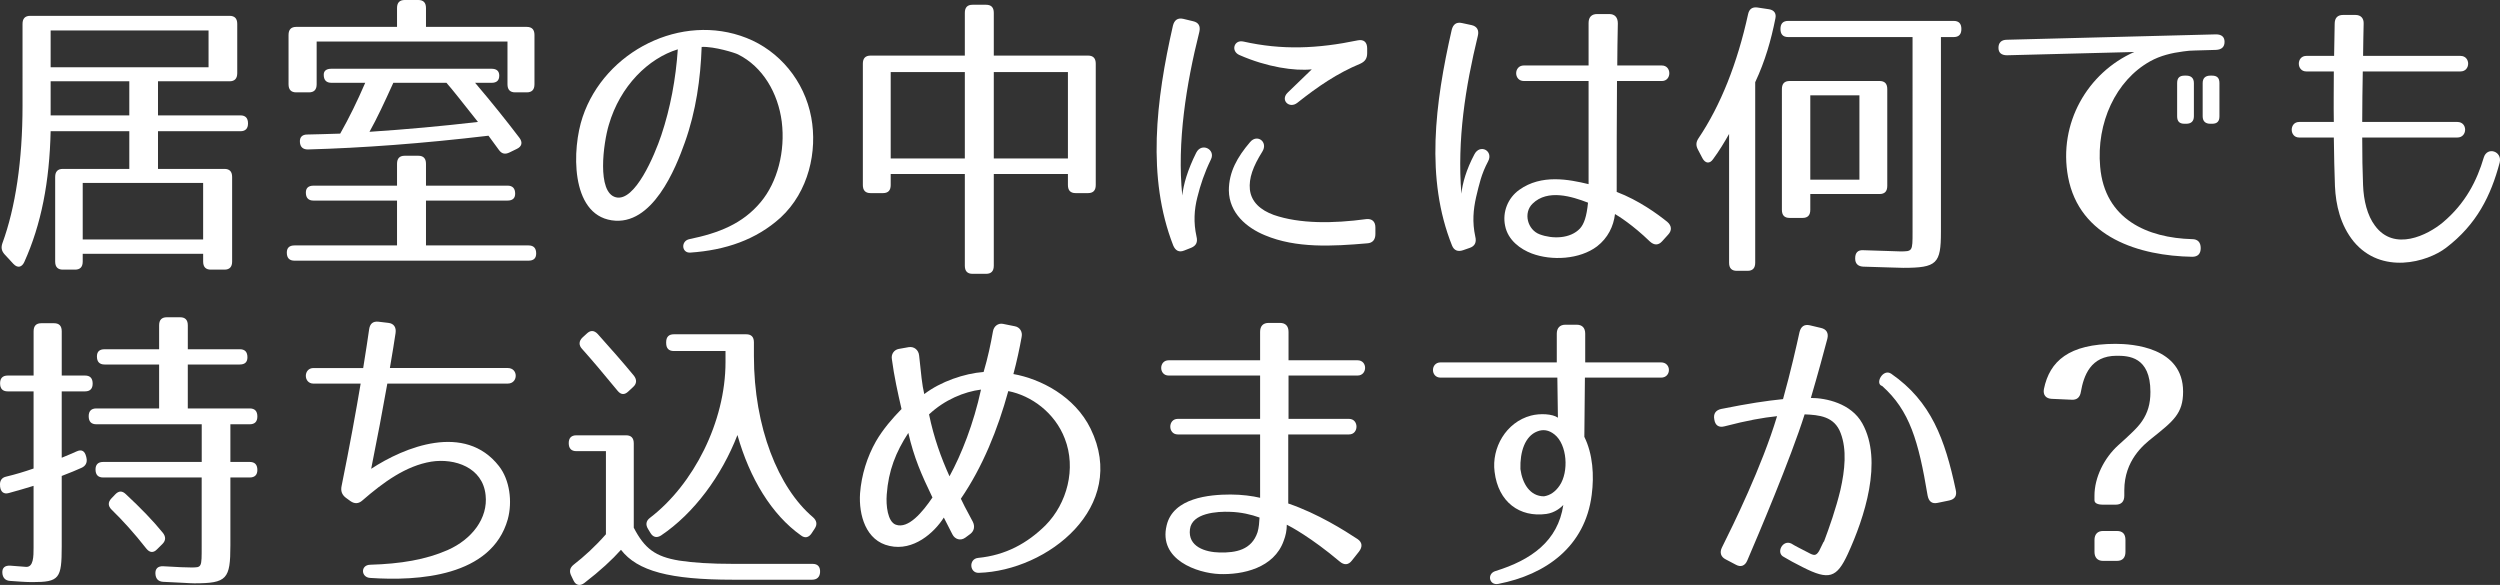
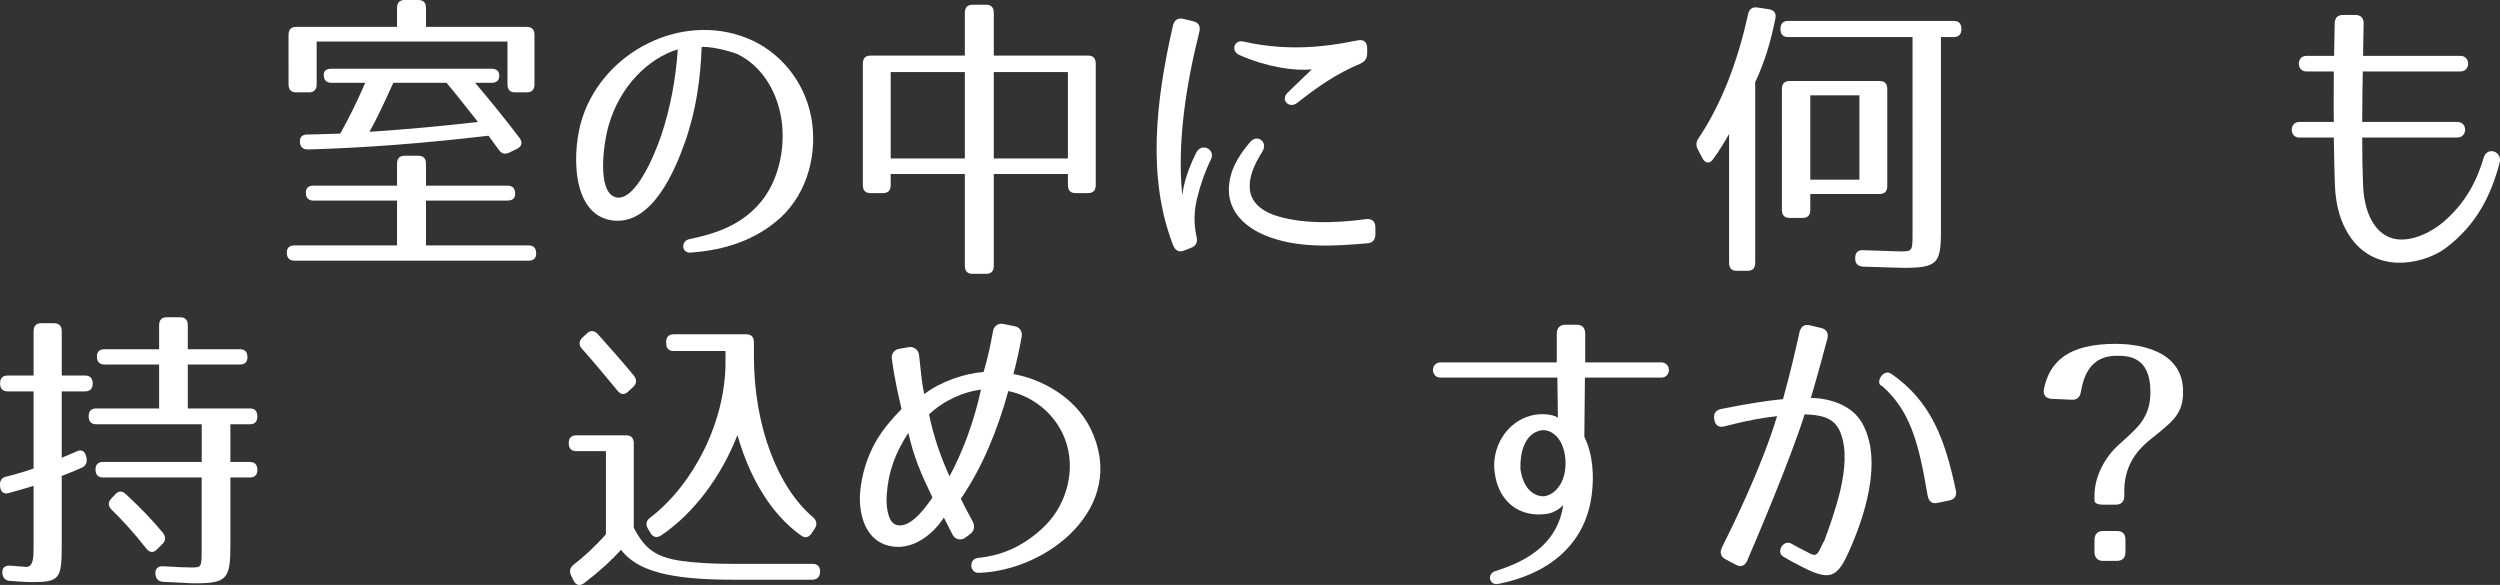
<svg xmlns="http://www.w3.org/2000/svg" version="1.1" id="レイヤー_1" x="0px" y="0px" width="150.575px" height="35.232px" viewBox="0 0 150.575 35.232" enable-background="new 0 0 150.575 35.232" xml:space="preserve">
  <rect x="0" y="0" width="150.575" height="35.232" fill="#333333" stroke="none" />
  <g>
-     <path fill="#FFFFFF" d="M13.826,4.896H9.516v2.053h4.961c0.308,0,0.461,0.162,0.461,0.486c0,0.307-0.153,0.469-0.461,0.469H9.516   v2.269h4.003c0.308,0,0.462,0.162,0.462,0.485v5.096c0,0.324-0.154,0.486-0.462,0.486h-0.821c-0.308,0-0.462-0.162-0.462-0.486   v-0.468H4.982v0.468c0,0.324-0.153,0.486-0.462,0.486H3.785c-0.308,0-0.462-0.162-0.462-0.486v-5.096   c0-0.323,0.154-0.485,0.462-0.485h4.003V7.904H3.05c-0.068,3.043-0.564,5.617-1.591,7.887c-0.154,0.323-0.41,0.359-0.649,0.107   l-0.548-0.594c-0.171-0.199-0.205-0.396-0.12-0.648c0.787-2.143,1.215-4.988,1.215-8.283V1.439c0-0.323,0.154-0.485,0.462-0.485   h12.008c0.308,0,0.462,0.162,0.462,0.485v2.972C14.288,4.734,14.134,4.896,13.826,4.896z M12.561,1.836H3.05v2.215h9.511V1.836z    M7.788,4.896H3.05v2.053h4.738V4.896z M12.235,11.02H4.982v3.402h7.253V11.02z" />
    <path fill="#FFFFFF" d="M31.028,11.667c0,0.271-0.154,0.414-0.462,0.414h-4.909v2.701h6.175c0.309,0,0.462,0.162,0.462,0.485   c0,0.289-0.153,0.433-0.462,0.433H17.737c-0.308,0-0.462-0.162-0.462-0.485c0-0.289,0.154-0.433,0.462-0.433h6.176v-2.701h-5.029   c-0.308,0-0.462-0.162-0.462-0.485c0-0.271,0.154-0.414,0.462-0.414h5.029V9.867c0-0.324,0.153-0.486,0.461-0.486h0.821   c0.308,0,0.462,0.162,0.462,0.486v1.314h4.909C30.874,11.182,31.028,11.343,31.028,11.667z M32.191,2.106v2.971   c0,0.324-0.154,0.486-0.462,0.486h-0.701c-0.308,0-0.462-0.162-0.462-0.486V2.502H19.072v2.575c0,0.324-0.154,0.486-0.462,0.486   H17.84c-0.308,0-0.461-0.162-0.461-0.486V2.106c0-0.324,0.153-0.486,0.461-0.486h6.073V0.486C23.913,0.162,24.066,0,24.374,0h0.821   c0.308,0,0.462,0.162,0.462,0.486V1.62h6.072C32.037,1.62,32.191,1.782,32.191,2.106z M30.07,4.555   c0,0.289-0.154,0.433-0.462,0.433h-0.992c1.026,1.206,1.916,2.322,2.669,3.313c0.205,0.27,0.153,0.521-0.154,0.666l-0.444,0.216   c-0.257,0.126-0.462,0.09-0.633-0.145l-0.633-0.864c-3.969,0.469-7.595,0.738-10.879,0.828c-0.291,0-0.462-0.144-0.479-0.449   c-0.017-0.289,0.137-0.451,0.445-0.451c0.461-0.018,1.129-0.018,1.983-0.054c0.53-0.937,1.026-1.944,1.506-3.061h-2.036   c-0.308,0-0.462-0.162-0.462-0.486c0-0.233,0.154-0.36,0.462-0.36h9.647C29.916,4.141,30.07,4.285,30.07,4.555z M22.254,7.939   c2.189-0.144,4.361-0.342,6.533-0.594c-0.957-1.206-1.573-1.998-1.898-2.358H23.69C23.16,6.157,22.698,7.148,22.254,7.939z" />
    <path fill="#FFFFFF" d="M45.818,12.172c1.01-1.207,1.488-3.062,1.267-4.844C46.862,5.6,45.938,4.015,44.45,3.276   c-0.171-0.09-1.42-0.485-2.189-0.45c-0.068,1.927-0.342,3.871-1.009,5.744c-0.548,1.549-1.95,5.077-4.413,4.699   c-2.498-0.378-2.395-4.321-1.745-6.23c1.334-3.961,5.953-6.301,9.87-4.753c1.967,0.774,3.489,2.575,3.899,4.79   c0.377,2.034-0.153,4.465-1.848,6.031c-1.471,1.332-3.318,1.963-5.438,2.107c-0.53,0.035-0.582-0.703-0.052-0.811   C43.271,14.044,44.724,13.486,45.818,12.172z M37.095,11.883c1.146,0.289,2.327-2.521,2.737-3.744   c0.547-1.639,0.872-3.386,0.992-5.168c-1.762,0.54-3.473,2.196-4.156,4.555C36.343,8.606,35.932,11.596,37.095,11.883z" />
    <path fill="#FFFFFF" d="M65.997,3.835v7.31c0,0.324-0.153,0.486-0.462,0.486h-0.752c-0.309,0-0.462-0.162-0.462-0.486v-0.666   h-4.465v5.527c0,0.324-0.154,0.486-0.462,0.486h-0.821c-0.308,0-0.461-0.162-0.461-0.486v-5.527h-4.465v0.666   c0,0.324-0.154,0.486-0.462,0.486h-0.753c-0.308,0-0.462-0.162-0.462-0.486v-7.31c0-0.324,0.154-0.486,0.462-0.486h5.68V0.773   c0-0.324,0.153-0.486,0.461-0.486h0.821c0.308,0,0.462,0.162,0.462,0.486v2.575h5.679C65.844,3.349,65.997,3.511,65.997,3.835z    M58.112,4.339h-4.465v5.204h4.465V4.339z M64.321,4.339h-4.465v5.204h4.465V4.339z" />
    <path fill="#FFFFFF" d="M72.235,1.926c-0.787,3.133-1.352,6.645-1.026,9.85c0.068-0.666,0.325-1.549,0.838-2.575   c0.325-0.647,1.181-0.198,0.89,0.396c-0.394,0.81-0.633,1.53-0.821,2.286c-0.188,0.738-0.239,1.513-0.051,2.359   c0.085,0.342-0.018,0.558-0.325,0.684l-0.411,0.162c-0.308,0.127-0.53,0.018-0.667-0.306c-1.591-4.087-1.043-8.733-0.017-13.234   c0.085-0.342,0.291-0.485,0.615-0.414l0.599,0.144C72.184,1.35,72.32,1.566,72.235,1.926z M82.345,14.656   c-2.087,0.18-4.276,0.306-6.158-0.486c-1.095-0.45-2.155-1.332-2.173-2.701c0-1.116,0.514-2.016,1.283-2.916   c0.428-0.505,1.095,0,0.735,0.576c-0.564,0.9-0.82,1.602-0.752,2.286c0.085,0.757,0.649,1.242,1.437,1.53   c1.557,0.541,3.575,0.522,5.576,0.252c0.342-0.035,0.547,0.145,0.547,0.504v0.396C82.84,14.439,82.669,14.639,82.345,14.656z    M81.934,3.835c-1.386,0.576-2.549,1.368-3.797,2.358c-0.479,0.379-1.044-0.162-0.582-0.612l1.454-1.404   c-1.026,0.108-2.686-0.126-4.362-0.864c-0.529-0.234-0.324-0.936,0.24-0.811c2.326,0.522,4.464,0.433,6.894-0.072   c0.358-0.071,0.564,0.109,0.564,0.486v0.289C82.345,3.529,82.207,3.709,81.934,3.835z" />
-     <path fill="#FFFFFF" d="M89.01,2.16c-0.753,3.098-1.249,6.248-0.992,9.507c0.068-0.63,0.291-1.44,0.787-2.376   c0.342-0.648,1.163-0.199,0.821,0.432c-0.411,0.773-0.53,1.368-0.719,2.143c-0.171,0.756-0.239,1.512-0.052,2.377   c0.086,0.342-0.017,0.576-0.324,0.684L88.12,15.07c-0.308,0.107-0.547,0.018-0.667-0.288c-1.607-4.016-1.026-8.553-0.017-12.981   c0.085-0.343,0.29-0.486,0.615-0.414l0.582,0.125C88.958,1.584,89.096,1.818,89.01,2.16z M99.375,14.548   c-1.043-1.009-1.915-1.548-2.104-1.656c-0.086,0.738-0.428,1.44-1.077,1.944c-1.044,0.793-2.737,0.883-3.935,0.432   c-0.667-0.252-1.437-0.791-1.607-1.674c-0.172-0.828,0.171-1.675,0.854-2.16c1.335-0.955,2.977-0.631,4.174-0.343V4.879h-3.899   c-0.616,0-0.616-0.936,0-0.936h3.899V1.387c0-0.361,0.188-0.541,0.514-0.541h0.735c0.325,0,0.513,0.198,0.513,0.559   c-0.017,0.973-0.034,1.801-0.034,2.539h2.686c0.599,0,0.599,0.936,0,0.936h-2.702c-0.018,2.719-0.018,4.123-0.018,6.68   c1.334,0.505,2.463,1.333,3.045,1.801c0.273,0.234,0.291,0.522,0.051,0.774l-0.358,0.396   C99.889,14.782,99.632,14.782,99.375,14.548z M92.738,14.115c0.771,0.289,1.848,0.271,2.43-0.359   c0.239-0.27,0.393-0.702,0.479-1.549c-0.975-0.378-2.429-0.828-3.335,0.055C91.729,12.819,92.003,13.846,92.738,14.115z" />
    <path fill="#FFFFFF" d="M106.931,1.116c-0.257,1.296-0.616,2.557-1.215,3.835v10.875c0,0.324-0.153,0.486-0.462,0.486h-0.649   c-0.309,0-0.462-0.162-0.462-0.486v-7.76c-0.291,0.521-0.599,1.025-0.958,1.512c-0.205,0.307-0.479,0.271-0.65-0.054l-0.273-0.522   c-0.12-0.234-0.12-0.432,0.034-0.666c1.334-1.98,2.344-4.52,2.993-7.49c0.068-0.306,0.257-0.432,0.548-0.396l0.718,0.108   C106.862,0.611,106.999,0.811,106.931,1.116z M118.134,1.746c0,0.324-0.153,0.486-0.461,0.486h-0.771v11.739   c0,1.909-0.239,2.161-2.274,2.161c-0.273,0-1.078-0.036-2.412-0.072c-0.308-0.018-0.479-0.18-0.479-0.486v-0.018   c0-0.324,0.153-0.504,0.479-0.486c1.3,0.035,2.035,0.072,2.224,0.072c0.753,0,0.753,0,0.753-1.171V2.232H107.7   c-0.308,0-0.462-0.162-0.462-0.486s0.154-0.486,0.462-0.486h9.973C117.98,1.26,118.134,1.422,118.134,1.746z M113.208,11.686   h-4.174v0.954c0,0.323-0.153,0.485-0.462,0.485h-0.786c-0.309,0-0.462-0.162-0.462-0.485V5.365c0-0.324,0.153-0.486,0.462-0.486   h5.422c0.308,0,0.462,0.162,0.462,0.486v5.834C113.67,11.523,113.516,11.686,113.208,11.686z M111.993,5.743h-2.959v5.077h2.959   V5.743z" />
-     <path fill="#FFFFFF" d="M131.505,3.097c-0.701,0.09-1.386,0.252-2.001,0.595c-2.07,1.152-3.25,3.709-3.011,6.355   c0.273,3.169,2.856,4.285,5.542,4.357c0.325,0,0.514,0.18,0.514,0.54c0,0.342-0.172,0.522-0.514,0.522   c-3.164-0.055-6.791-1.152-7.475-4.809c-0.599-3.24,1.18-6.283,3.985-7.525l-7.663,0.197c-0.325,0-0.514-0.144-0.514-0.449   c0-0.307,0.172-0.486,0.514-0.486l12.589-0.324c0.325,0,0.514,0.145,0.514,0.45s-0.171,0.468-0.514,0.485l-1.282,0.037   C131.967,3.043,131.744,3.061,131.505,3.097z M131.676,7.454h-0.103c-0.308,0-0.444-0.145-0.444-0.45V5.005   c0-0.306,0.137-0.45,0.444-0.45h0.103c0.291,0,0.462,0.145,0.462,0.45v1.999C132.138,7.31,131.967,7.454,131.676,7.454z    M133.232,7.454h-0.103c-0.291,0-0.462-0.145-0.462-0.45V5.005c0-0.306,0.171-0.45,0.462-0.45h0.103   c0.308,0,0.445,0.145,0.445,0.45v1.999C133.678,7.31,133.54,7.454,133.232,7.454z" />
-     <path fill="#FFFFFF" d="M142.327,11.145c0.034,0.937,0.257,1.837,0.718,2.449c1.164,1.584,3.182,0.559,4.089-0.198   c1.368-1.152,2.053-2.521,2.463-3.907c0.205-0.684,1.129-0.378,0.958,0.307c-0.53,1.998-1.386,3.727-3.233,5.131   c-1.129,0.865-3.883,1.639-5.559-0.378c-0.804-0.99-1.078-2.214-1.129-3.331c-0.034-0.811-0.052-1.854-0.068-2.935h-2.087   c-0.599,0-0.599-0.937,0-0.937h2.087c-0.018-1.044,0-2.088,0-3.043h-1.659c-0.599,0-0.599-0.936,0-0.936h1.676l0.034-1.928   c0-0.359,0.171-0.539,0.514-0.539h0.735c0.325,0,0.513,0.197,0.496,0.539c-0.018,0.451-0.018,1.135-0.034,1.928h5.867   c0.615,0,0.615,0.936,0,0.936h-5.885c-0.017,0.955-0.034,1.999-0.034,3.043h5.73c0.633,0,0.616,0.937,0,0.937h-5.73   C142.275,9.344,142.293,10.335,142.327,11.145z" />
+     <path fill="#FFFFFF" d="M142.327,11.145c0.034,0.937,0.257,1.837,0.718,2.449c1.164,1.584,3.182,0.559,4.089-0.198   c1.368-1.152,2.053-2.521,2.463-3.907c0.205-0.684,1.129-0.378,0.958,0.307c-0.53,1.998-1.386,3.727-3.233,5.131   c-1.129,0.865-3.883,1.639-5.559-0.378c-0.804-0.99-1.078-2.214-1.129-3.331c-0.034-0.811-0.052-1.854-0.068-2.935h-2.087   c-0.599,0-0.599-0.937,0-0.937h2.087c-0.018-1.044,0-2.088,0-3.043h-1.659c-0.599,0-0.599-0.936,0-0.936h1.676l0.034-1.928   c0-0.359,0.171-0.539,0.514-0.539h0.735c0.325,0,0.513,0.197,0.496,0.539c-0.018,0.451-0.018,1.135-0.034,1.928h5.867   c0.615,0,0.615,0.936,0,0.936h-5.885c-0.017,0.955-0.034,1.999-0.034,3.043h5.73c0.633,0,0.616,0.937,0,0.937h-5.73   C142.275,9.344,142.293,10.335,142.327,11.145" />
    <path fill="#FFFFFF" d="M5.581,23.105c0,0.306-0.153,0.468-0.462,0.468H3.717v3.997c0.394-0.162,0.65-0.27,0.89-0.379   c0.308-0.144,0.496-0.035,0.582,0.307l0.017,0.072c0.068,0.288-0.051,0.504-0.308,0.612c-0.273,0.126-0.667,0.288-1.181,0.485v4.25   c0,1.926-0.137,2.143-1.762,2.143c-0.394,0-0.872-0.036-1.352-0.072c-0.29-0.018-0.444-0.197-0.462-0.486   c-0.017-0.306,0.154-0.449,0.479-0.432l0.94,0.072c0.462,0.035,0.462-0.631,0.462-1.171v-3.709   c-0.462,0.144-0.958,0.288-1.488,0.433c-0.308,0.09-0.496-0.072-0.53-0.396v-0.036c-0.034-0.306,0.103-0.504,0.377-0.558   c0.53-0.127,1.077-0.289,1.642-0.486v-4.646H0.467c-0.308,0-0.462-0.162-0.462-0.486c0-0.306,0.154-0.468,0.462-0.468h1.557v-2.665   c0-0.324,0.154-0.486,0.462-0.486h0.77c0.309,0,0.462,0.162,0.462,0.486v2.665h1.402C5.428,22.619,5.581,22.781,5.581,23.105z    M14.903,21.521c0,0.288-0.153,0.433-0.462,0.433h-3.13V24.6h3.729c0.308,0,0.461,0.162,0.461,0.486   c0,0.306-0.153,0.468-0.461,0.468h-1.164v2.269h1.164c0.308,0,0.461,0.162,0.461,0.486c0,0.288-0.153,0.45-0.461,0.45h-1.164v4.087   c0,2.035-0.205,2.287-2.172,2.287c-0.308,0-0.94-0.055-1.882-0.09c-0.29-0.019-0.444-0.181-0.462-0.486   c-0.017-0.307,0.154-0.469,0.479-0.451c0.855,0.055,1.437,0.072,1.659,0.072c0.667,0,0.649,0.019,0.649-1.296v-4.123H6.214   c-0.308,0-0.461-0.162-0.461-0.486c0-0.288,0.153-0.45,0.461-0.45h5.936v-2.269H5.804c-0.308,0-0.462-0.162-0.462-0.486   c0-0.306,0.154-0.468,0.462-0.468h3.78v-2.646H6.3c-0.308,0-0.462-0.162-0.462-0.486c0-0.289,0.154-0.433,0.462-0.433h3.284v-1.44   c0-0.324,0.154-0.486,0.462-0.486h0.804c0.308,0,0.462,0.162,0.462,0.486v1.44h3.13C14.75,21.034,14.903,21.196,14.903,21.521z    M7.583,29.767c0.89,0.829,1.642,1.603,2.224,2.323c0.188,0.234,0.188,0.468-0.034,0.684L9.464,33.08   c-0.222,0.234-0.444,0.216-0.649-0.036c-0.735-0.937-1.437-1.71-2.087-2.341c-0.223-0.216-0.239-0.45-0.018-0.684l0.223-0.234   C7.155,29.551,7.36,29.551,7.583,29.767z" />
-     <path fill="#FFFFFF" d="M22.356,28.236c2.001-1.314,5.645-2.791,7.697-0.162c0.649,0.828,0.82,2.143,0.53,3.205   c-0.976,3.457-5.405,3.727-8.296,3.529c-0.548-0.036-0.582-0.774,0-0.793c1.847-0.054,3.353-0.306,4.669-0.882   c1.472-0.647,2.446-1.927,2.292-3.313c-0.171-1.674-1.864-2.232-3.267-2.016c-1.539,0.252-2.891,1.242-4.156,2.34   c-0.223,0.198-0.462,0.217-0.719,0.037l-0.273-0.199c-0.24-0.18-0.325-0.414-0.257-0.72c0.496-2.448,0.872-4.52,1.146-6.157h-2.84   c-0.616,0-0.616-0.938,0-0.938h2.993c0.171-1.062,0.291-1.854,0.359-2.34c0.052-0.342,0.239-0.486,0.564-0.45l0.599,0.071   c0.325,0.037,0.479,0.271,0.428,0.613c-0.068,0.468-0.188,1.206-0.342,2.105h7.099c0.649,0,0.633,0.938,0,0.938h-7.253   C23.058,24.635,22.715,26.454,22.356,28.236z" />
    <path fill="#FFFFFF" d="M40.909,33.764c0.805,0.127,1.882,0.198,3.302,0.198h4.738c0.308,0,0.462,0.181,0.444,0.505   c-0.017,0.287-0.188,0.449-0.479,0.449h-4.756c-3.831,0-5.764-0.521-6.756-1.801c-0.53,0.595-1.249,1.261-2.207,1.999   c-0.257,0.198-0.513,0.144-0.649-0.144l-0.138-0.289c-0.137-0.27-0.085-0.485,0.138-0.666c0.649-0.504,1.3-1.098,1.949-1.836   v-5.006h-1.778c-0.309,0-0.462-0.162-0.462-0.486c0-0.306,0.153-0.468,0.462-0.468h2.993c0.308,0,0.462,0.162,0.462,0.486v5.077   C38.823,33.044,39.473,33.529,40.909,33.764z M36,20.116c0.787,0.882,1.522,1.71,2.173,2.503c0.188,0.233,0.188,0.486-0.034,0.684   l-0.291,0.271c-0.223,0.216-0.444,0.216-0.649-0.036c-0.873-1.063-1.574-1.891-2.139-2.521c-0.205-0.215-0.205-0.468,0.018-0.684   l0.256-0.234C35.556,19.882,35.778,19.882,36,20.116z M48.966,31.153c0.223,0.198,0.274,0.433,0.103,0.685l-0.188,0.287   c-0.171,0.252-0.394,0.307-0.633,0.127c-1.762-1.242-3.097-3.439-3.832-6.051c-0.958,2.467-2.617,4.718-4.602,6.051   c-0.256,0.162-0.479,0.107-0.633-0.145l-0.153-0.252c-0.154-0.252-0.12-0.486,0.119-0.666c2.617-1.999,4.55-5.779,4.55-9.381   v-0.666h-3.112c-0.309,0-0.462-0.162-0.462-0.486V20.62c0-0.324,0.153-0.486,0.462-0.486h4.361c0.308,0,0.462,0.162,0.462,0.486   v0.828C45.408,25.733,46.879,29.389,48.966,31.153z" />
    <path fill="#FFFFFF" d="M61.533,20.296c-0.12,0.667-0.291,1.477-0.496,2.233c1.625,0.287,3.694,1.332,4.652,3.295   c2.292,4.699-2.583,8.552-6.739,8.678c-0.564,0.019-0.616-0.846-0.034-0.9c1.659-0.162,2.959-0.882,4.054-1.962   c1.3-1.314,1.864-3.421,1.163-5.222c-0.599-1.566-2.019-2.593-3.404-2.863c-0.633,2.305-1.539,4.556-2.856,6.482   c0.034,0.09,0.343,0.702,0.719,1.387c0.137,0.27,0.086,0.558-0.154,0.738l-0.29,0.215c-0.291,0.217-0.634,0.109-0.787-0.197   l-0.514-1.008c-0.581,0.918-1.83,2.034-3.267,1.71c-1.437-0.306-1.864-1.872-1.779-3.169c0.086-1.116,0.428-2.197,0.958-3.133   c0.428-0.738,1.01-1.404,1.54-1.945c-0.223-0.972-0.445-1.962-0.582-3.006c-0.052-0.307,0.137-0.559,0.41-0.613l0.599-0.107   c0.325-0.055,0.599,0.162,0.633,0.504c0.12,1.117,0.172,1.746,0.309,2.322c0.992-0.756,2.411-1.242,3.575-1.332   c0.256-0.863,0.427-1.674,0.564-2.448c0.051-0.306,0.308-0.505,0.599-0.45l0.718,0.145C61.413,19.701,61.602,19.972,61.533,20.296z    M53.408,29.785c-0.052,0.648,0.051,1.639,0.547,1.818c0.753,0.27,1.608-0.756,2.207-1.639c-0.667-1.387-1.112-2.395-1.454-3.889   C53.955,27.229,53.511,28.344,53.408,29.785z M57.188,28.687c0.718-1.314,1.454-3.169,1.898-5.222   c-1.01,0.126-2.189,0.612-3.13,1.494C56.247,26.363,56.675,27.553,57.188,28.687z" />
-     <path fill="#FFFFFF" d="M80.686,33.818c-1.711-1.441-2.96-2.107-3.182-2.215c0,0.342-0.068,0.666-0.188,0.973   c-0.582,1.639-2.463,2.053-3.883,1.998c-1.3-0.054-3.678-0.846-3.165-2.935c0.394-1.657,2.566-1.854,3.85-1.854   c0.667,0,1.334,0.09,1.778,0.197v-3.816h-4.96c-0.599,0-0.599-0.937,0-0.937h4.96v-2.61h-5.508c-0.599,0-0.599-0.919,0-0.919h5.508   v-1.71c0-0.36,0.188-0.541,0.514-0.541h0.684c0.325,0,0.514,0.181,0.514,0.541v1.71h4.156c0.616,0,0.599,0.919,0,0.919h-4.156v2.61   h3.644c0.599,0,0.599,0.937,0,0.937h-3.661v4.159c1.796,0.612,3.404,1.638,4.174,2.143c0.291,0.198,0.308,0.468,0.086,0.756   l-0.428,0.54C81.215,34.034,80.959,34.053,80.686,33.818z M71.671,31.873c-0.137,1.045,0.906,1.387,1.796,1.404   c0.958,0.019,1.916-0.144,2.275-1.224c0.085-0.288,0.103-0.595,0.119-0.882c-0.496-0.181-1.111-0.324-1.762-0.343   C73.296,30.793,71.79,30.901,71.671,31.873z" />
    <path fill="#FFFFFF" d="M95.869,29.803c-0.394,3.115-2.754,4.808-5.628,5.365c-0.547,0.108-0.701-0.611-0.171-0.773   c2.155-0.666,3.763-1.801,4.088-3.979c-0.137,0.144-0.496,0.468-1.026,0.54c-1.591,0.217-2.891-0.702-3.113-2.539   c-0.188-1.439,0.685-2.988,2.189-3.385c0.548-0.145,1.301-0.107,1.625,0.126l-0.034-2.413h-7.03c-0.615,0-0.615-0.918,0-0.918   h6.996v-1.729c0-0.342,0.188-0.54,0.514-0.54h0.684c0.325,0,0.514,0.181,0.514,0.54v1.729h4.567c0.633,0,0.633,0.918,0,0.918   h-4.585l-0.034,3.565C95.938,27.354,96.022,28.633,95.869,29.803z M92.585,25.986c-0.735,0.287-1.044,1.224-1.01,2.268   c0.12,0.883,0.582,1.639,1.42,1.639c0.359-0.054,0.685-0.27,0.94-0.648c0.565-0.828,0.462-2.467-0.308-3.078   C93.286,25.896,92.944,25.842,92.585,25.986z" />
    <path fill="#FFFFFF" d="M110.061,20.404c-0.188,0.72-0.564,2.106-0.992,3.564c0.907,0,2.429,0.324,3.097,1.531   c1.266,2.268,0.119,5.707-0.873,7.868c-0.667,1.44-1.129,1.603-2.72,0.792c-0.462-0.234-0.838-0.432-1.129-0.612   c-0.496-0.233-0.085-1.062,0.445-0.81c0.256,0.162,0.599,0.324,1.009,0.539c0.359,0.199,0.479,0.217,0.667-0.09l0.273-0.558h0.018   c0.325-0.864,0.719-1.981,0.992-3.115c0.273-1.206,0.394-2.431,0.017-3.421c-0.376-1.026-1.316-1.098-2.172-1.135   c-0.855,2.701-2.806,7.293-3.455,8.805c-0.137,0.324-0.394,0.414-0.685,0.252l-0.615-0.324c-0.291-0.144-0.377-0.414-0.223-0.72   c0.649-1.296,2.412-4.88,3.318-7.904c-0.855,0.09-1.779,0.252-3.165,0.612c-0.342,0.09-0.564-0.055-0.615-0.414   c-0.068-0.342,0.085-0.559,0.41-0.631c1.711-0.342,2.686-0.485,3.729-0.594c0.462-1.656,0.82-3.24,0.992-4.033   c0.085-0.342,0.29-0.486,0.615-0.414l0.685,0.162C110.01,19.828,110.146,20.063,110.061,20.404z M116.099,29.839   c-0.547-3.276-1.077-5.113-2.736-6.59c-0.462-0.126,0.051-1.081,0.547-0.738c2.412,1.675,3.233,3.943,3.883,6.985   c0.086,0.361-0.051,0.576-0.394,0.648l-0.701,0.145C116.355,30.361,116.167,30.199,116.099,29.839z" />
    <path fill="#FFFFFF" d="M123.106,23.429c0.342-1.675,1.505-2.719,4.311-2.719c1.009,0,4.071,0.198,4.071,2.881   c0,1.314-0.582,1.765-1.865,2.791c-0.496,0.396-1.676,1.333-1.676,3.151v0.324c0,0.342-0.171,0.539-0.514,0.539h-0.77   c-0.325,0-0.513-0.09-0.513-0.27v-0.27c0-1.099,0.581-2.27,1.437-3.043c0.325-0.289,0.599-0.541,0.838-0.775   c0.239-0.233,0.445-0.449,0.599-0.684c0.325-0.486,0.496-1.008,0.496-1.746c0-2.143-1.334-2.18-2.035-2.18   c-1.574,0-1.984,1.207-2.155,2.18c-0.052,0.324-0.239,0.486-0.548,0.468l-1.214-0.054   C123.227,24.005,123.038,23.789,123.106,23.429z M126.151,33.242v-0.721c0-0.342,0.188-0.54,0.513-0.54h0.838   c0.343,0,0.514,0.181,0.514,0.54v0.721c0,0.342-0.171,0.54-0.514,0.54h-0.838C126.339,33.782,126.151,33.584,126.151,33.242z" />
  </g>
</svg>